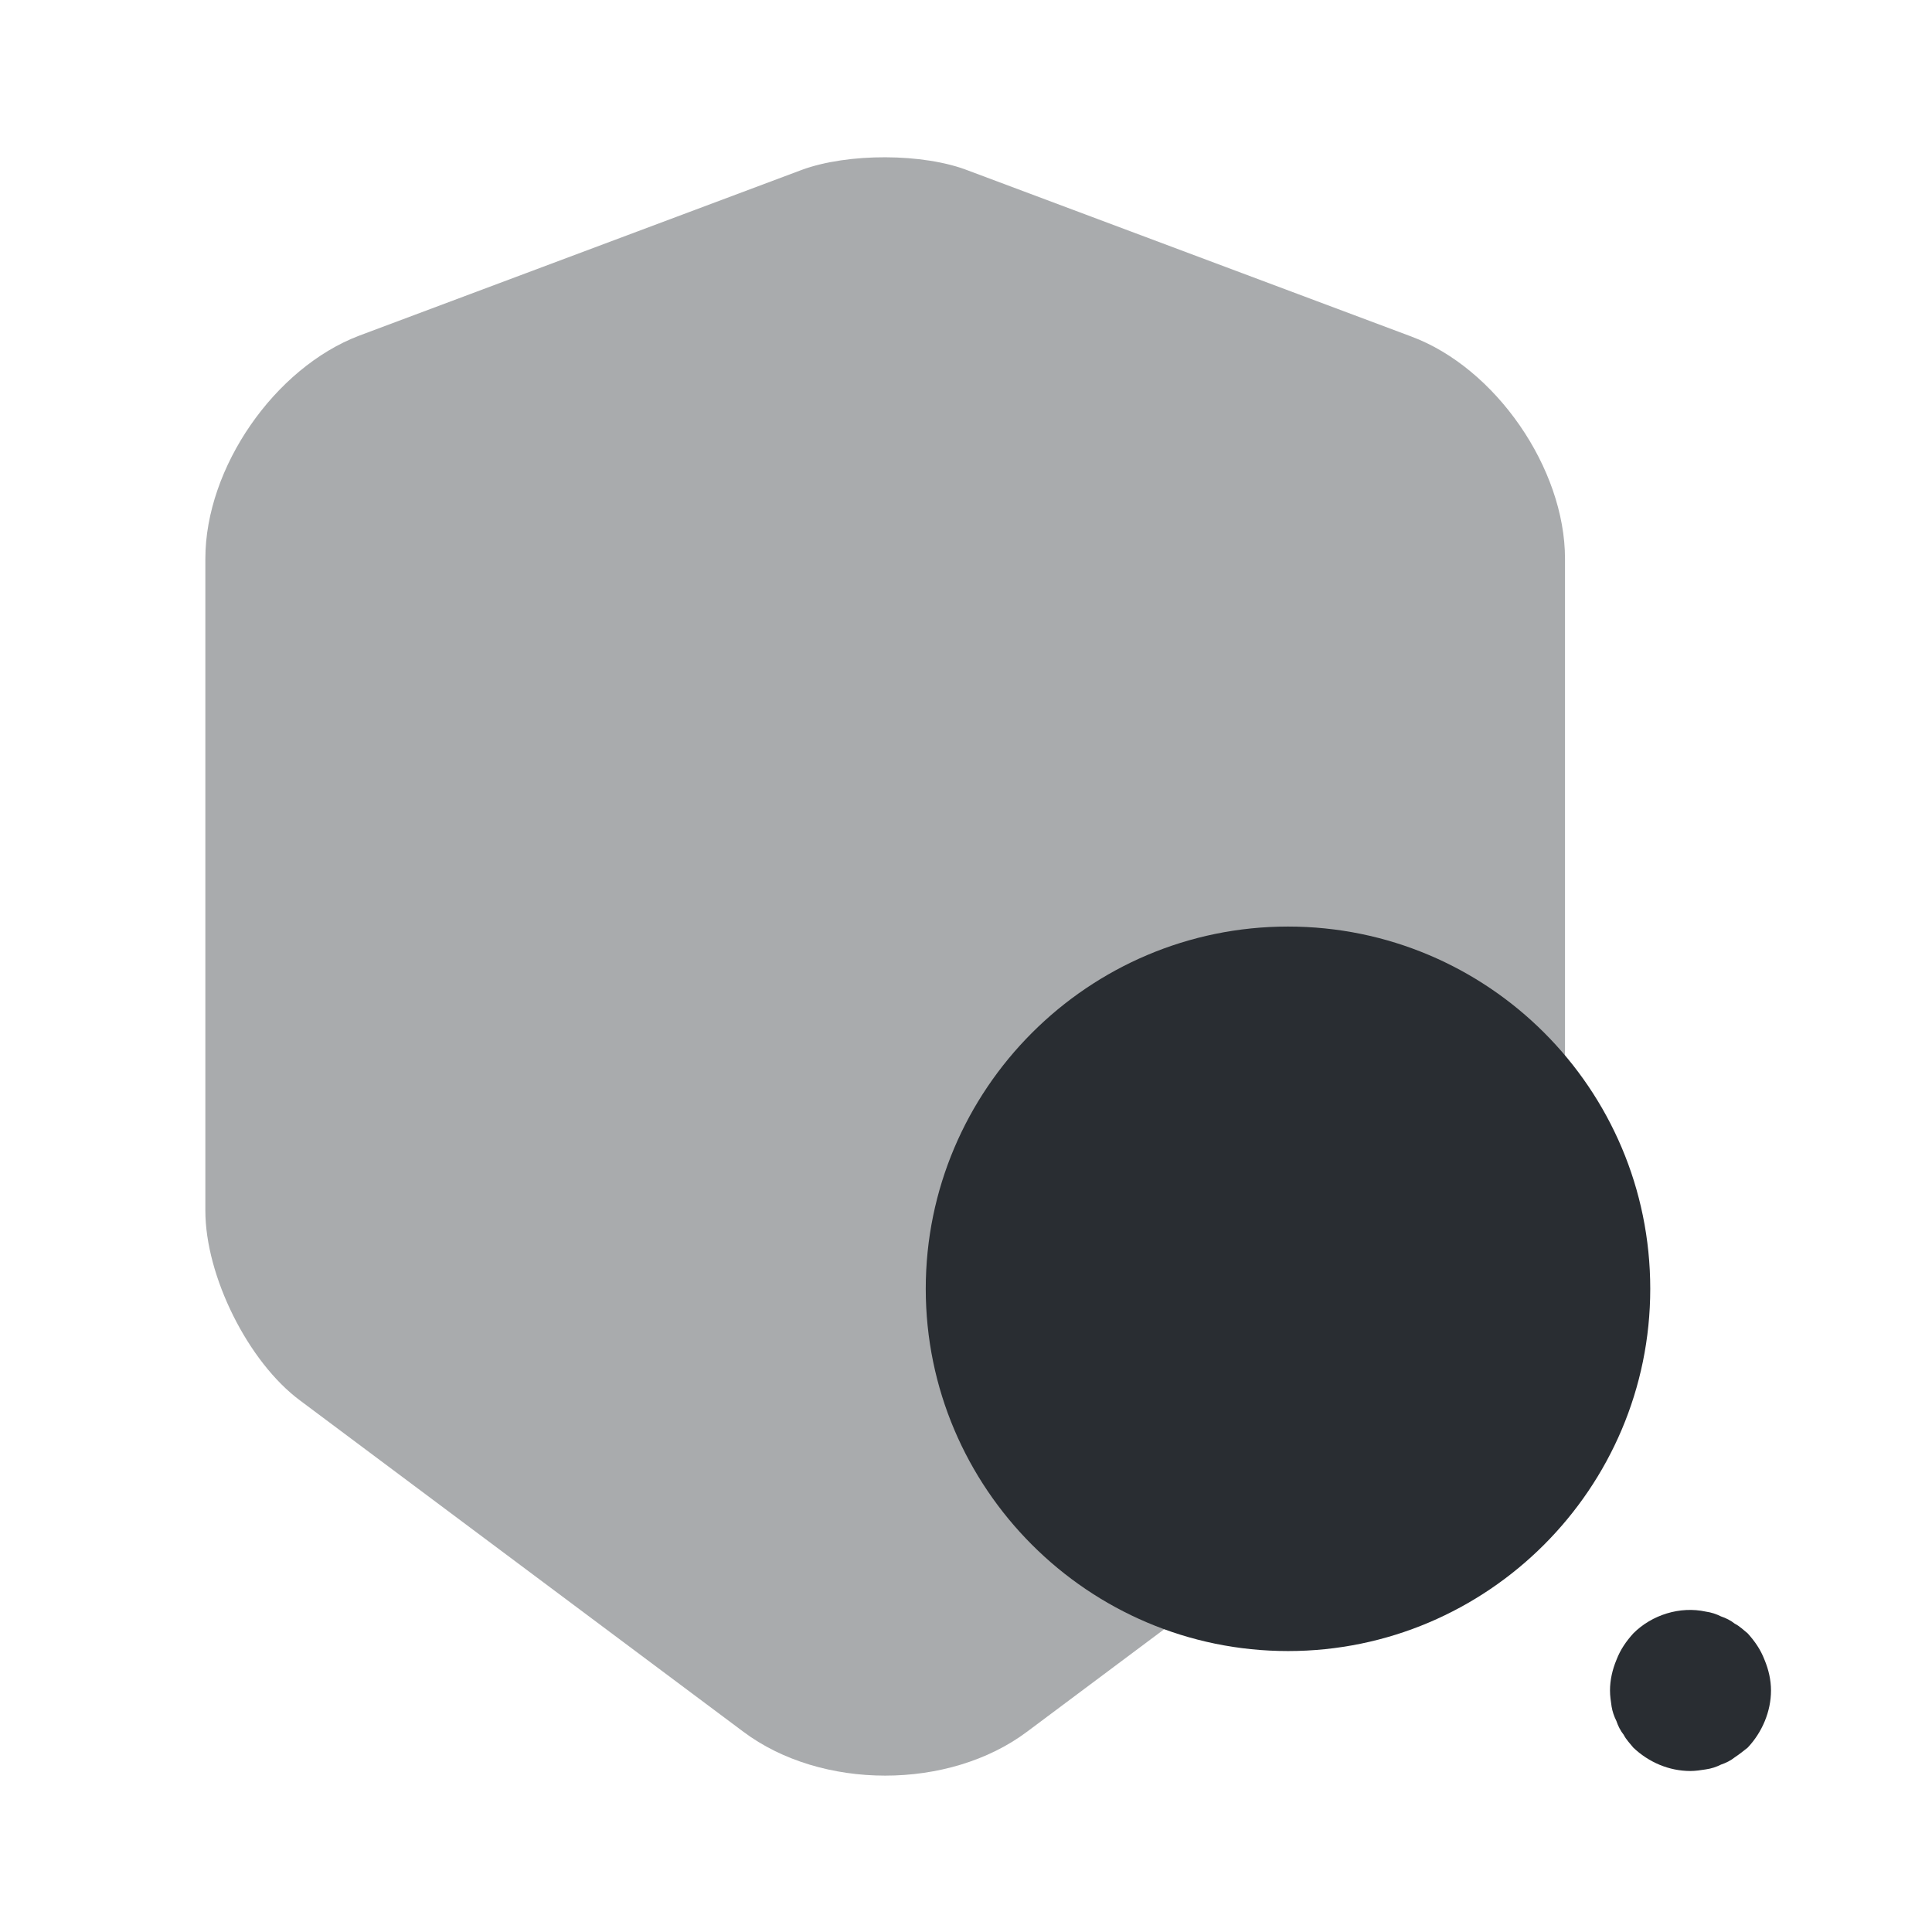
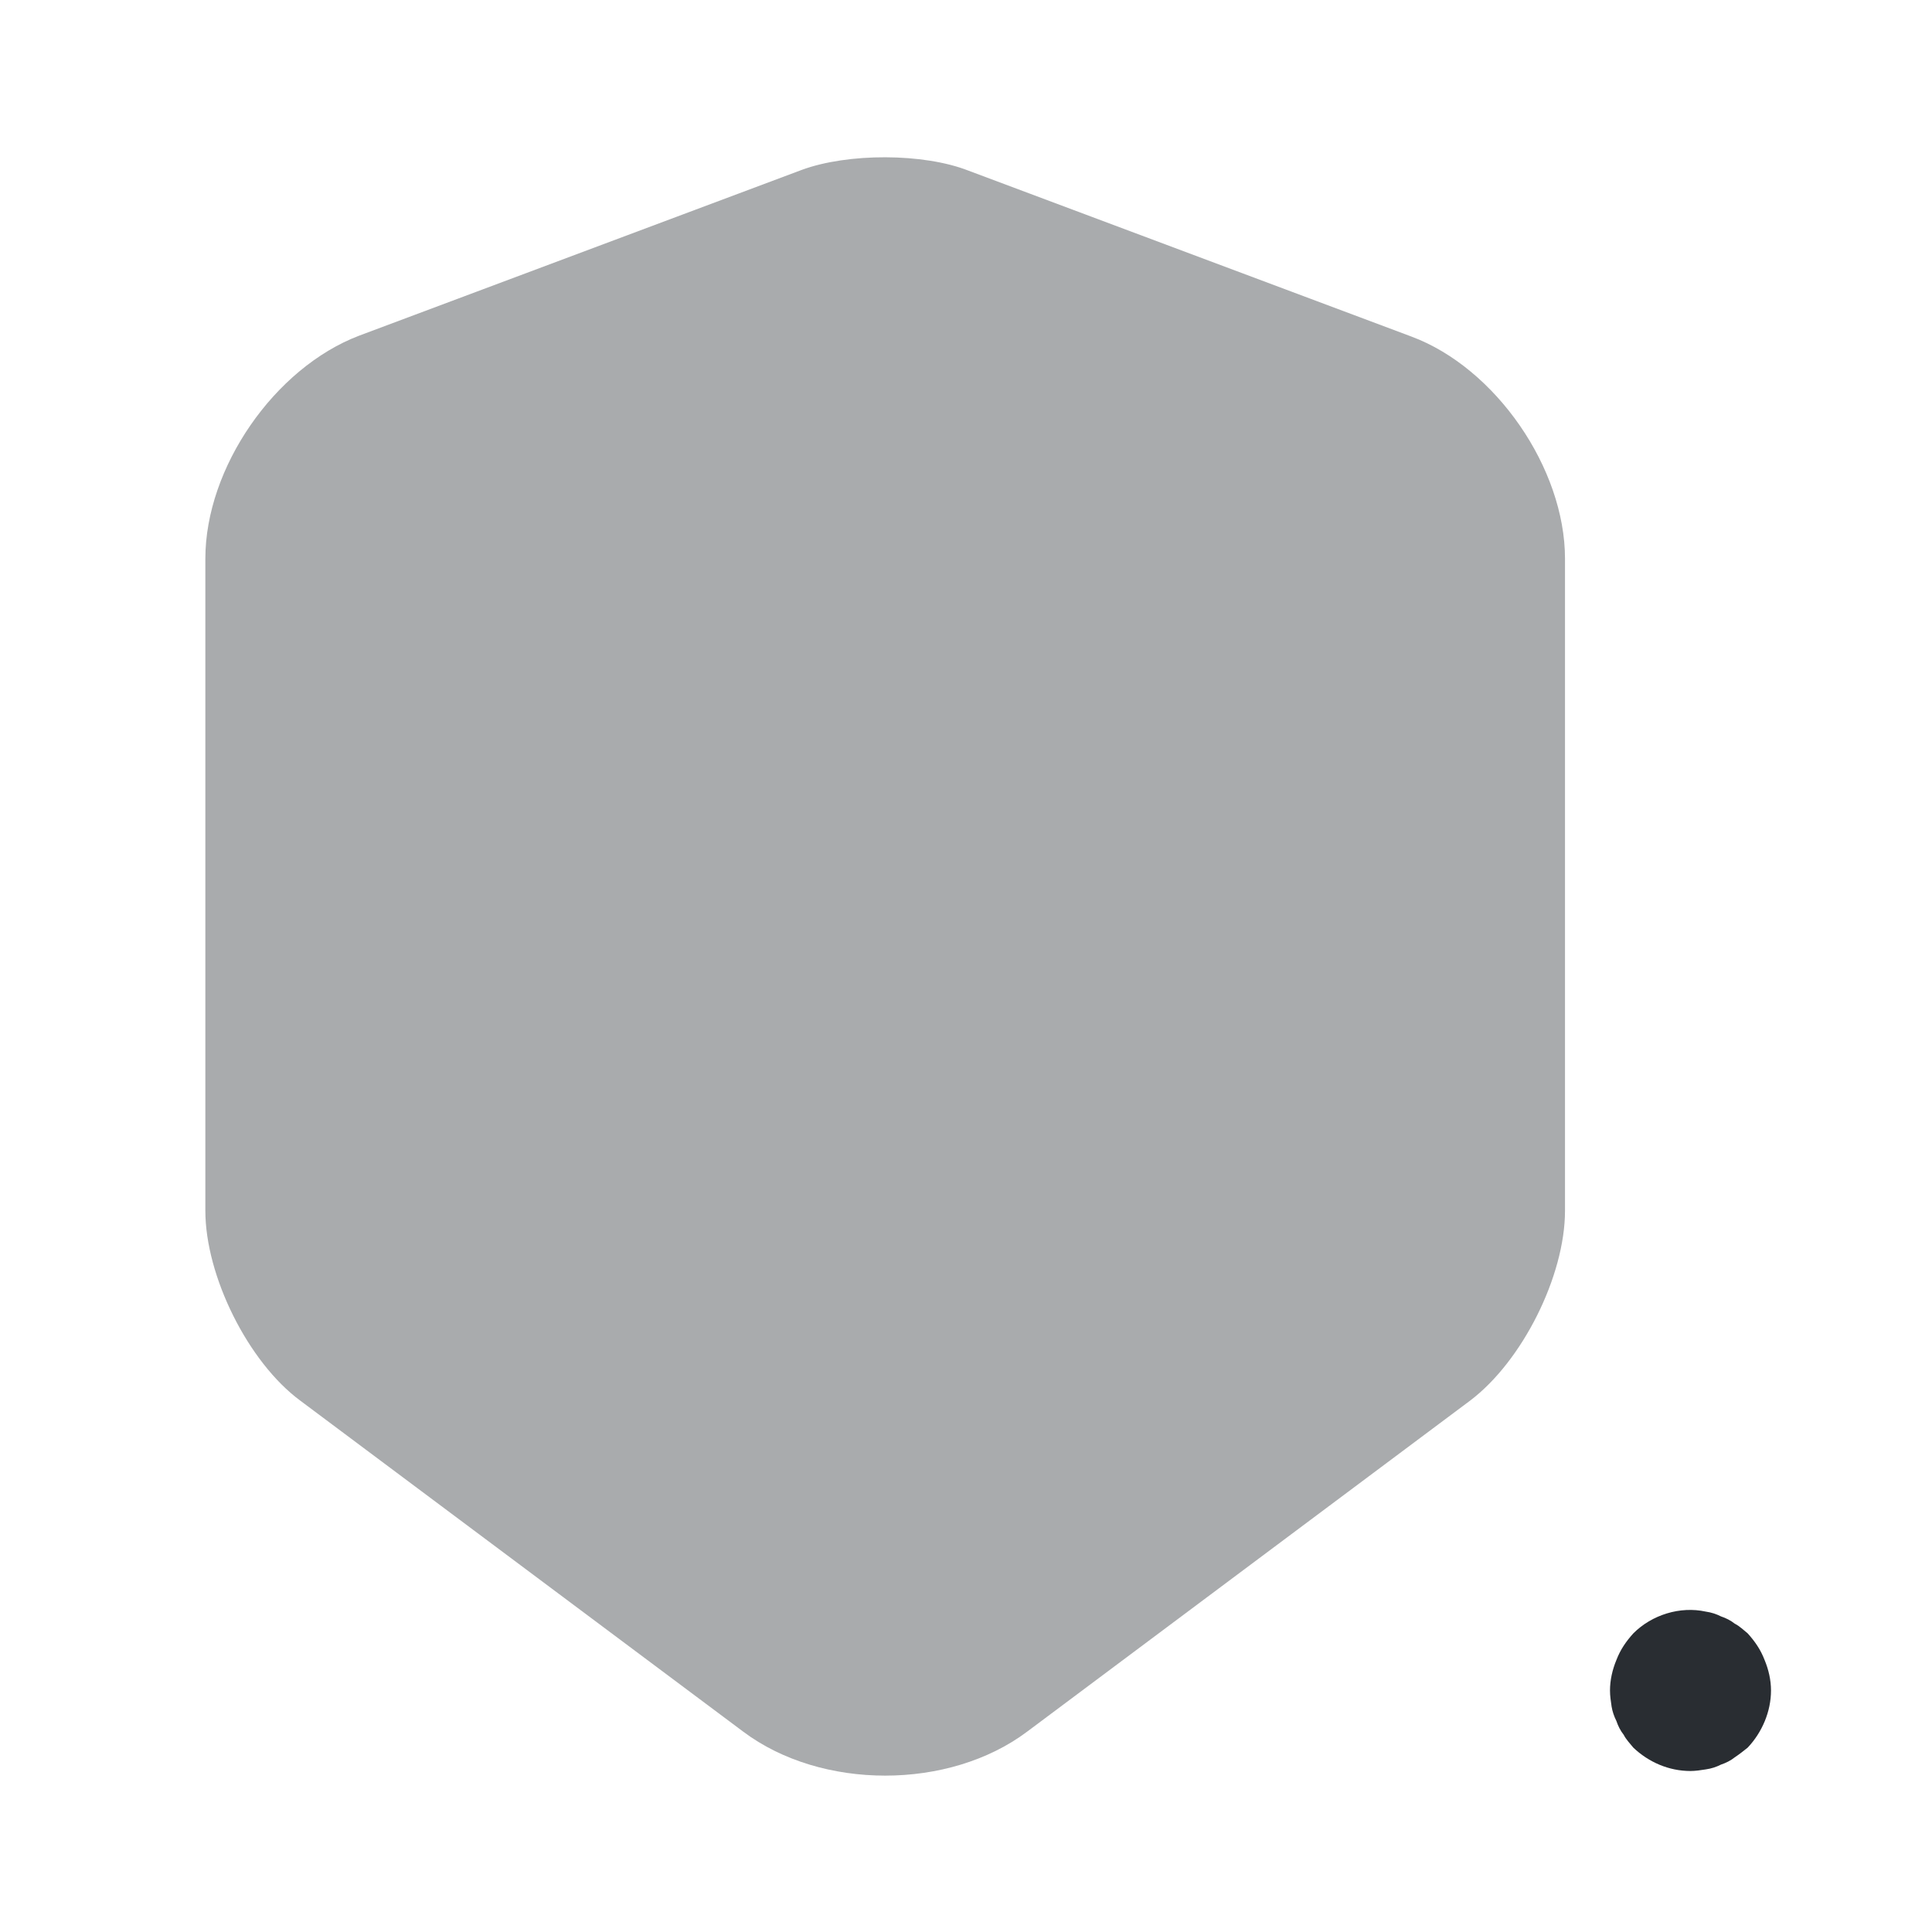
<svg xmlns="http://www.w3.org/2000/svg" width="800px" height="800px" viewBox="0 0 24 24" fill="none">
  <path opacity="0.4" d="M9.961 2.11L4.461 4.17C3.411 4.57 2.551 5.81 2.551 6.94V15.04C2.551 15.85 3.081 16.92 3.731 17.4L9.231 21.51C10.201 22.24 11.791 22.24 12.761 21.51L18.261 17.4C18.911 16.91 19.441 15.85 19.441 15.04V6.94C19.441 5.82 18.581 4.57 17.531 4.18L12.031 2.12C11.471 1.9 10.531 1.9 9.961 2.11Z" fill="#292D32" />
-   <path d="M16 11.51C13.52 11.51 11.5 13.53 11.5 16.01C11.5 18.49 13.52 20.51 16 20.51C18.48 20.51 20.5 18.49 20.5 16.01C20.5 13.52 18.48 11.51 16 11.51Z" fill="#292D32" />
  <path d="M21 22C20.73 22 20.48 21.89 20.29 21.71C20.25 21.66 20.2 21.61 20.17 21.55C20.13 21.5 20.1 21.44 20.08 21.38C20.05 21.32 20.03 21.26 20.02 21.2C20.01 21.13 20 21.07 20 21C20 20.87 20.03 20.74 20.08 20.62C20.13 20.49 20.2 20.39 20.29 20.29C20.52 20.06 20.87 19.95 21.19 20.02C21.26 20.03 21.32 20.05 21.38 20.08C21.44 20.1 21.5 20.13 21.55 20.17C21.61 20.2 21.66 20.25 21.71 20.29C21.8 20.39 21.87 20.49 21.92 20.62C21.97 20.74 22 20.87 22 21C22 21.26 21.89 21.52 21.71 21.71C21.66 21.75 21.61 21.79 21.55 21.83C21.5 21.87 21.44 21.9 21.38 21.92C21.32 21.95 21.26 21.97 21.19 21.98C21.13 21.99 21.06 22 21 22Z" fill="#292D32" />
</svg>